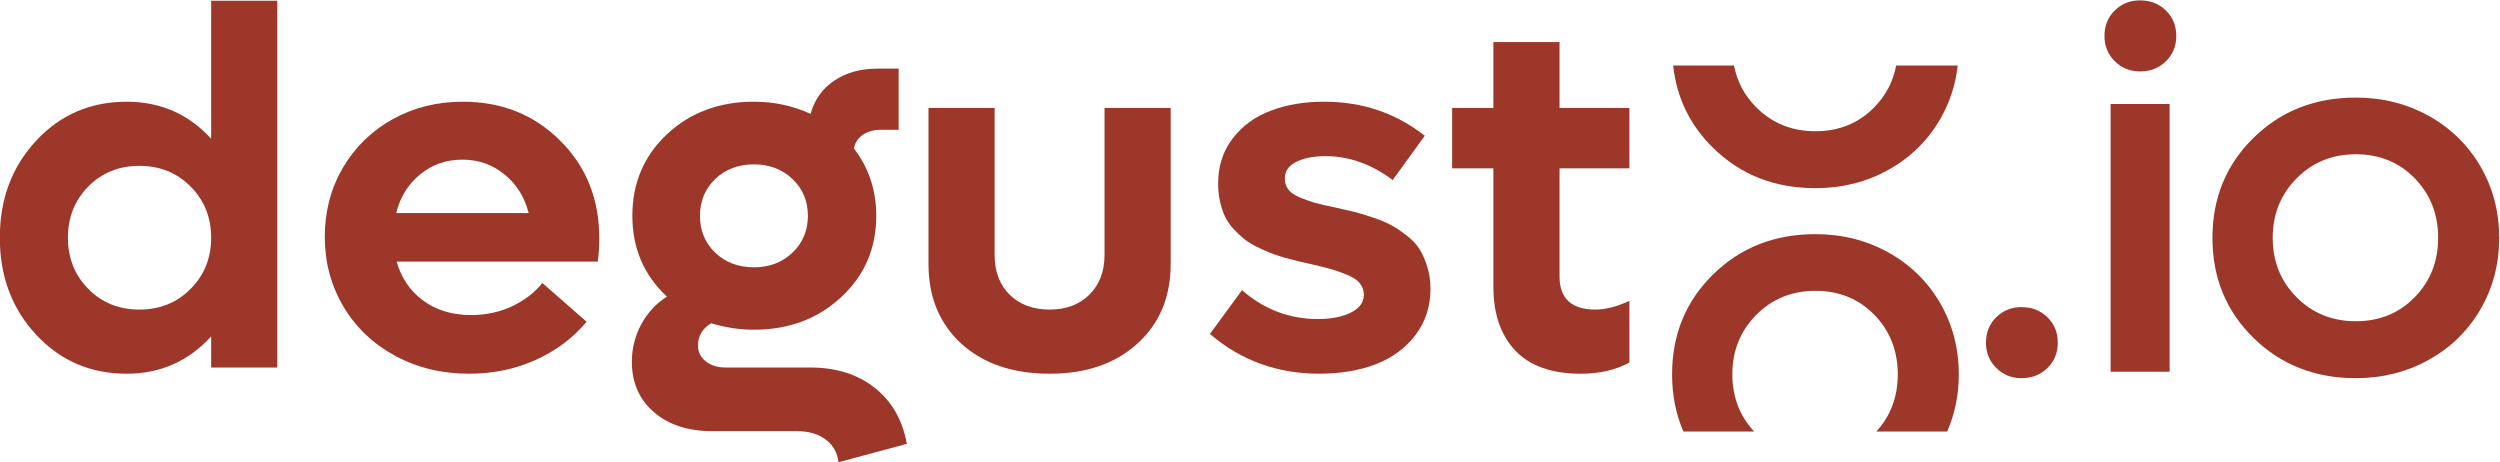
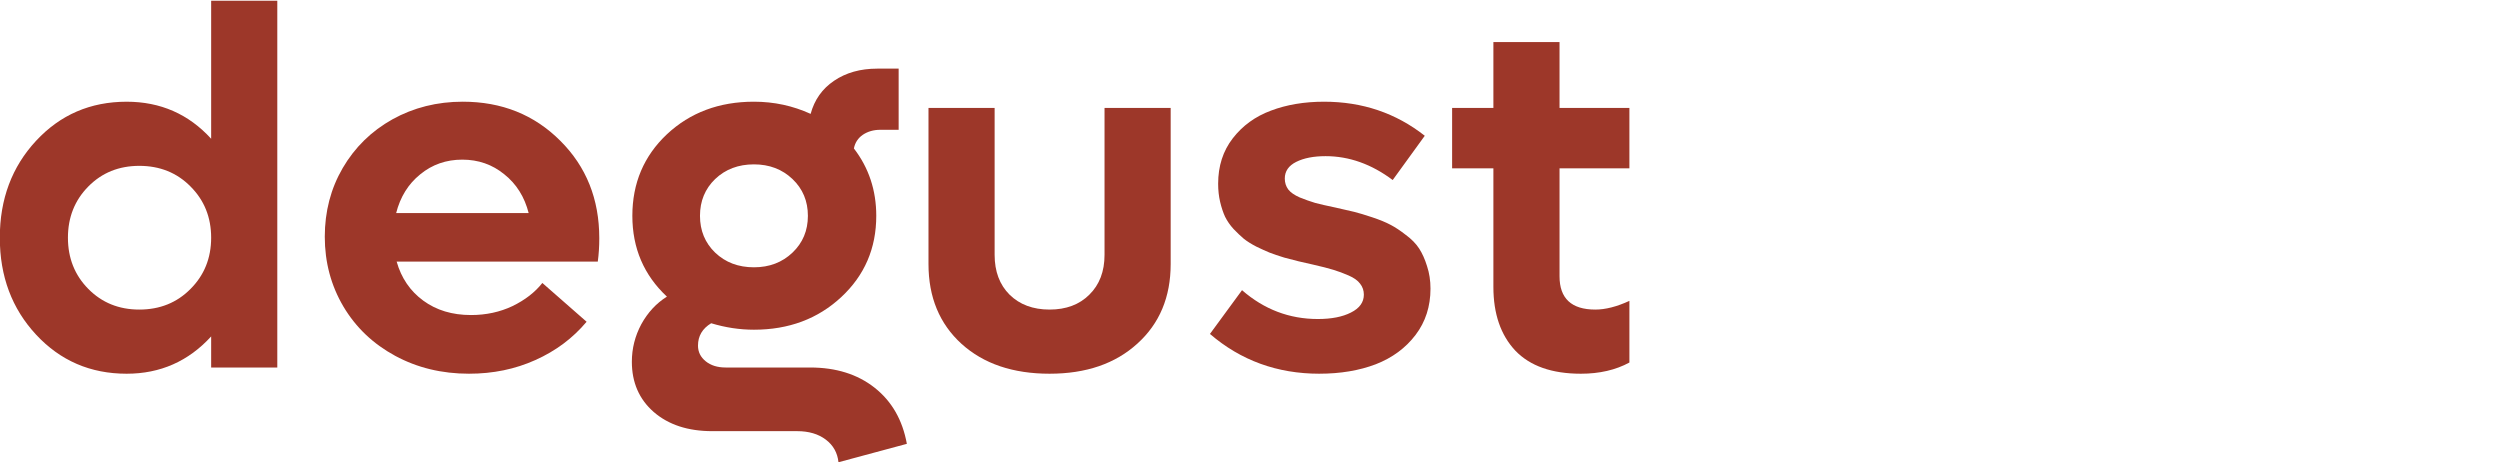
<svg xmlns="http://www.w3.org/2000/svg" xmlns:ns1="http://sodipodi.sourceforge.net/DTD/sodipodi-0.dtd" xmlns:ns2="http://www.inkscape.org/namespaces/inkscape" viewBox="0 0 768.948 142.093" height="142.093" width="768.948" xml:space="preserve" id="svg2" version="1.1" ns1:docname="logo.svg" ns2:version="0.92.3 (2405546, 2018-03-11)">
  <ns1:namedview pagecolor="#ffffff" bordercolor="#666666" borderopacity="1" objecttolerance="10" gridtolerance="10" guidetolerance="10" ns2:pageopacity="0" ns2:pageshadow="2" ns2:window-width="1873" ns2:window-height="1029" id="namedview30" showgrid="false" ns2:zoom="0.66974588" ns2:cx="382.23453" ns2:cy="97.922229" ns2:window-x="47" ns2:window-y="27" ns2:window-maximized="1" ns2:current-layer="g10" />
  <defs id="defs6">
    <clipPath id="clipPath18" clipPathUnits="userSpaceOnUse">
-       <path id="path16" d="M 0,595.276 H 841.89 V 0 H 0 Z" />
-     </clipPath>
+       </clipPath>
  </defs>
  <g transform="matrix(1.333,0,0,-1.333,-238.163,468.131)" id="g10">
    <g id="g14" clip-path="url(#clipPath18)" style="fill:#9d3729;fill-opacity:1">
      <path ns2:connector-curvature="0" d="m 665.676,327.19 h 13.611 v -61.782 h -13.611 z m 6.806,7.516 c -2.327,0 -4.28,0.788 -5.859,2.367 -1.579,1.577 -2.367,3.51 -2.367,5.799 0,2.367 0.788,4.33 2.367,5.888 1.579,1.558 3.532,2.338 5.859,2.338 2.367,0 4.351,-0.78 5.948,-2.338 1.598,-1.558 2.396,-3.521 2.396,-5.888 0,-2.328 -0.798,-4.271 -2.396,-5.829 -1.597,-1.559 -3.581,-2.337 -5.948,-2.337" style="fill:#9d3729;fill-opacity:1;fill-rule:nonzero;stroke:none" id="path46" />
      <g id="g48" transform="translate(708.583,282.599)" style="fill:#9d3729;fill-opacity:1">
        <path ns2:connector-curvature="0" d="m 0,0 c 3.669,-3.689 8.226,-5.533 13.67,-5.533 5.445,0 9.97,1.844 13.58,5.533 3.612,3.688 5.416,8.255 5.416,13.7 0,5.483 -1.804,10.069 -5.416,13.759 -3.61,3.688 -8.135,5.533 -13.58,5.533 C 8.226,32.992 3.669,31.137 0,27.429 -3.669,23.72 -5.504,19.144 -5.504,13.7 -5.504,8.255 -3.669,3.688 0,0 m 13.67,-18.671 c -9.428,0 -17.299,3.097 -23.612,9.291 -6.313,6.194 -9.468,13.887 -9.468,23.08 0,9.191 3.155,16.884 9.468,23.079 6.313,6.194 14.184,9.291 23.612,9.291 6.155,0 11.767,-1.411 16.837,-4.231 5.068,-2.822 9.043,-6.707 11.924,-11.658 2.878,-4.952 4.32,-10.445 4.32,-16.481 0,-6.036 -1.442,-11.531 -4.32,-16.481 -2.881,-4.952 -6.856,-8.838 -11.924,-11.658 -5.07,-2.821 -10.682,-4.232 -16.837,-4.232" style="fill:#9d3729;fill-opacity:1;fill-rule:nonzero;stroke:none" id="path50" />
      </g>
      <g id="g52" transform="translate(626.327,281.269)" style="fill:#9d3729;fill-opacity:1">
        <path ns2:connector-curvature="0" d="m 0,0 c -2.881,4.951 -6.855,8.836 -11.923,11.658 -5.071,2.821 -10.683,4.231 -16.837,4.231 -9.429,0 -17.299,-3.097 -23.613,-9.291 -6.313,-6.194 -9.468,-13.888 -9.468,-23.079 0,-4.802 0.883,-9.185 2.606,-13.168 h 16.323 c -3.334,3.594 -5.022,7.977 -5.022,13.168 0,5.444 1.834,10.02 5.503,13.729 3.669,3.708 8.226,5.563 13.671,5.563 5.444,0 9.972,-1.845 13.582,-5.533 3.61,-3.689 5.414,-8.276 5.414,-13.759 0,-5.191 -1.659,-9.574 -4.94,-13.168 H 1.642 c 1.765,4.06 2.678,8.442 2.678,13.168 C 4.32,-10.445 2.881,-4.952 0,0" style="fill:#9d3729;fill-opacity:1;fill-rule:nonzero;stroke:none" id="path54" />
      </g>
      <g id="g56" transform="translate(597.567,307.769)" style="fill:#9d3729;fill-opacity:1">
-         <path ns2:connector-curvature="0" d="m 0,0 c 6.154,0 11.767,1.411 16.837,4.231 5.068,2.821 9.043,6.706 11.923,11.658 2.219,3.812 3.562,7.954 4.073,12.409 H 18.623 C 17.928,24.61 16.252,21.398 13.583,18.671 9.973,14.982 5.444,13.138 0,13.138 c -5.444,0 -10.001,1.844 -13.67,5.533 -2.713,2.727 -4.417,5.939 -5.124,9.627 h -14.043 c 0.813,-7.411 3.871,-13.754 9.225,-19.007 C -17.299,3.096 -9.428,0 0,0" style="fill:#9d3729;fill-opacity:1;fill-rule:nonzero;stroke:none" id="path58" />
-       </g>
+         </g>
      <g id="g60" transform="translate(645.139,263.929)" style="fill:#9d3729;fill-opacity:1">
-         <path ns2:connector-curvature="0" d="m 0,0 c -2.327,0 -4.28,0.788 -5.859,2.367 -1.578,1.578 -2.367,3.511 -2.367,5.8 0,2.367 0.789,4.329 2.367,5.888 1.579,1.557 3.532,2.337 5.859,2.337 2.367,0 4.351,-0.78 5.949,-2.337 C 7.546,12.496 8.344,10.534 8.344,8.167 8.344,5.839 7.546,3.895 5.949,2.338 4.351,0.779 2.367,0 0,0" style="fill:#9d3729;fill-opacity:1;fill-rule:nonzero;stroke:none" id="path62" />
-       </g>
+         </g>
      <g id="g64" transform="translate(106.077,282.599)" style="fill:#9d3729;fill-opacity:1" />
    </g>
    <path d="m 227.389,351.011 h 15.261 v -84.624 h -15.261 v 7.171 q -7.86,-8.606 -19.506,-8.606 -12.507,0 -20.883,9.007 -8.376,9.007 -8.376,22.375 0,13.368 8.376,22.375 8.376,9.007 20.883,9.007 11.704,0 19.506,-8.548 z M 210.808,279.755 q 7.114,0 11.819,4.762 4.762,4.762 4.762,11.819 0,7.057 -4.762,11.819 -4.705,4.762 -11.819,4.762 -7.057,0 -11.761,-4.762 -4.705,-4.762 -4.705,-11.819 0,-7.057 4.705,-11.819 4.705,-4.762 11.761,-4.762 z" style="font-style:normal;font-variant:normal;font-weight:600;font-stretch:normal;font-size:117.498px;line-height:1.25;font-family:Lufga;-inkscape-font-specification:'Lufga, Semi-Bold';font-variant-ligatures:normal;font-variant-caps:normal;font-variant-numeric:normal;font-feature-settings:normal;text-align:start;letter-spacing:0px;word-spacing:0px;writing-mode:lr-tb;text-anchor:start;fill:#9d3729;fill-opacity:1;stroke:none;stroke-width:2.937" id="path4840" />
    <path d="m 316.946,296.221 q 0,-2.869 -0.344,-5.393 h -46.414 q 1.606,-5.68 6.139,-9.007 4.532,-3.328 11.015,-3.328 5.221,0 9.581,2.065 4.36,2.123 6.885,5.336 l 10.212,-8.95 q -4.762,-5.68 -11.819,-8.835 -6.999,-3.155 -15.318,-3.155 -9.409,0 -17.039,4.131 -7.63,4.131 -11.933,11.36 -4.303,7.286 -4.303,16.122 0,8.721 4.131,15.835 4.188,7.171 11.474,11.245 7.344,4.073 16.236,4.073 13.482,0 22.49,-9.007 9.007,-8.95 9.007,-22.49 z m -21.916,14.745 q -4.131,3.385 -9.696,3.385 -5.565,0 -9.696,-3.385 -4.131,-3.328 -5.565,-8.95 h 30.579 q -1.434,5.622 -5.622,8.95 z" style="font-style:normal;font-variant:normal;font-weight:600;font-stretch:normal;font-size:117.498px;line-height:1.25;font-family:Lufga;-inkscape-font-specification:'Lufga, Semi-Bold';font-variant-ligatures:normal;font-variant-caps:normal;font-variant-numeric:normal;font-feature-settings:normal;text-align:start;letter-spacing:0px;word-spacing:0px;writing-mode:lr-tb;text-anchor:start;fill:#9d3729;fill-opacity:1;stroke:none;stroke-width:2.937" id="path4842" />
    <path d="m 365.598,266.387 q 8.95,0 14.859,-4.647 5.967,-4.705 7.458,-12.966 l -15.777,-4.246 q -0.344,3.27 -2.926,5.221 -2.582,1.951 -6.598,1.951 h -19.621 q -8.376,0 -13.482,4.418 -5.049,4.418 -5.049,11.589 0,4.59 2.18,8.663 2.237,4.073 5.909,6.368 -7.975,7.458 -7.975,18.646 0,11.302 7.975,18.818 8.032,7.516 20.08,7.516 6.942,0 13.081,-2.811 1.32,4.877 5.393,7.63 4.131,2.811 9.983,2.811 h 4.934 v -14.114 h -4.246 q -2.295,0 -4.016,-1.147 -1.664,-1.147 -2.065,-3.155 5.163,-6.713 5.163,-15.548 0,-11.245 -8.089,-18.761 -8.089,-7.516 -20.138,-7.516 -4.934,0 -9.868,1.492 -3.041,-1.836 -3.041,-5.163 0,-2.18 1.779,-3.614 1.779,-1.434 4.59,-1.434 z m -12.966,46.873 q -5.393,0 -8.95,-3.385 -3.5,-3.385 -3.5,-8.491 0,-5.106 3.5,-8.491 3.557,-3.385 8.95,-3.385 5.336,0 8.893,3.385 3.557,3.385 3.557,8.491 0,5.106 -3.557,8.491 -3.557,3.385 -8.893,3.385 z" style="font-style:normal;font-variant:normal;font-weight:600;font-stretch:normal;font-size:117.498px;line-height:1.25;font-family:Lufga;-inkscape-font-specification:'Lufga, Semi-Bold';font-variant-ligatures:normal;font-variant-caps:normal;font-variant-numeric:normal;font-feature-settings:normal;text-align:start;letter-spacing:0px;word-spacing:0px;writing-mode:lr-tb;text-anchor:start;fill:#9d3729;fill-opacity:1;stroke:none;stroke-width:2.937" id="path4844" />
    <path d="m 420.847,264.953 q -12.679,0 -20.31,6.885 -7.63,6.942 -7.63,18.416 v 36.03 h 15.261 v -33.907 q 0,-5.737 3.442,-9.18 3.5,-3.442 9.237,-3.442 5.737,0 9.18,3.442 3.5,3.442 3.5,9.18 v 33.907 h 15.261 v -36.03 q 0,-11.417 -7.688,-18.359 -7.63,-6.942 -20.252,-6.942 z" style="font-style:normal;font-variant:normal;font-weight:600;font-stretch:normal;font-size:117.498px;line-height:1.25;font-family:Lufga;-inkscape-font-specification:'Lufga, Semi-Bold';font-variant-ligatures:normal;font-variant-caps:normal;font-variant-numeric:normal;font-feature-settings:normal;text-align:start;letter-spacing:0px;word-spacing:0px;writing-mode:lr-tb;text-anchor:start;fill:#9d3729;fill-opacity:1;stroke:none;stroke-width:2.937" id="path4846" />
    <path d="m 483.096,264.953 q -14.572,0 -25.244,9.18 l 7.401,10.097 q 7.63,-6.655 17.498,-6.655 4.705,0 7.63,1.492 2.983,1.492 2.983,4.131 0,1.434 -0.861,2.524 -0.803,1.09 -2.639,1.893 -1.836,0.803 -3.557,1.32 -1.664,0.516 -4.705,1.205 -2.065,0.459 -3.27,0.746 -1.205,0.287 -3.328,0.861 -2.065,0.631 -3.385,1.147 -1.262,0.516 -3.041,1.377 -1.779,0.918 -2.926,1.836 -1.09,0.918 -2.352,2.238 -1.205,1.32 -1.951,2.811 -0.688,1.492 -1.147,3.442 -0.459,1.951 -0.459,4.188 0,6.139 3.385,10.499 3.385,4.36 8.778,6.368 5.45,2.065 12.278,2.065 13.253,0 23.236,-7.86 l -7.401,-10.212 q -7.344,5.508 -15.49,5.508 -4.131,0 -6.77,-1.32 -2.639,-1.32 -2.639,-3.844 0,-1.434 0.803,-2.524 0.803,-1.033 2.639,-1.836 1.836,-0.746 3.557,-1.262 1.721,-0.459 4.762,-1.09 2.639,-0.574 4.246,-0.975 1.606,-0.402 4.188,-1.262 2.582,-0.861 4.188,-1.721 1.664,-0.861 3.557,-2.352 1.951,-1.434 3.041,-3.098 1.09,-1.664 1.836,-4.073 0.803,-2.41 0.803,-5.221 0,-6.139 -3.442,-10.671 -3.442,-4.532 -9.18,-6.77 -5.737,-2.18 -13.023,-2.18 z" style="font-style:normal;font-variant:normal;font-weight:600;font-stretch:normal;font-size:117.498px;line-height:1.25;font-family:Lufga;-inkscape-font-specification:'Lufga, Semi-Bold';font-variant-ligatures:normal;font-variant-caps:normal;font-variant-numeric:normal;font-feature-settings:normal;text-align:start;letter-spacing:0px;word-spacing:0px;writing-mode:lr-tb;text-anchor:start;fill:#9d3729;fill-opacity:1;stroke:none;stroke-width:2.937" id="path4848" />
    <path d="M 554.638,312.342 H 538.517 V 287.443 q 0,-7.688 8.262,-7.688 3.5,0 7.86,2.008 v -14.228 q -4.762,-2.582 -11.188,-2.582 -10.04,0 -15.146,5.336 -5.049,5.393 -5.049,14.687 v 27.366 h -9.524 v 13.941 h 9.524 v 15.204 h 15.261 v -15.204 h 16.122 z" style="font-style:normal;font-variant:normal;font-weight:600;font-stretch:normal;font-size:117.498px;line-height:1.25;font-family:Lufga;-inkscape-font-specification:'Lufga, Semi-Bold';font-variant-ligatures:normal;font-variant-caps:normal;font-variant-numeric:normal;font-feature-settings:normal;text-align:start;letter-spacing:0px;word-spacing:0px;writing-mode:lr-tb;text-anchor:start;fill:#9d3729;fill-opacity:1;stroke:none;stroke-width:2.937" id="path4850" />
    <flowRoot style="font-style:normal;font-weight:normal;font-size:40px;line-height:1.25;font-family:sans-serif;letter-spacing:0px;word-spacing:0px;fill:#000000;fill-opacity:1;stroke:none" id="flowRoot4813" xml:space="preserve">
      <flowRegion id="flowRegion4815">
        <rect y="200.107" x="448.979" height="42.039" width="58.855" id="rect4817" />
      </flowRegion>
      <flowPara id="flowPara4819" />
    </flowRoot>
  </g>
</svg>